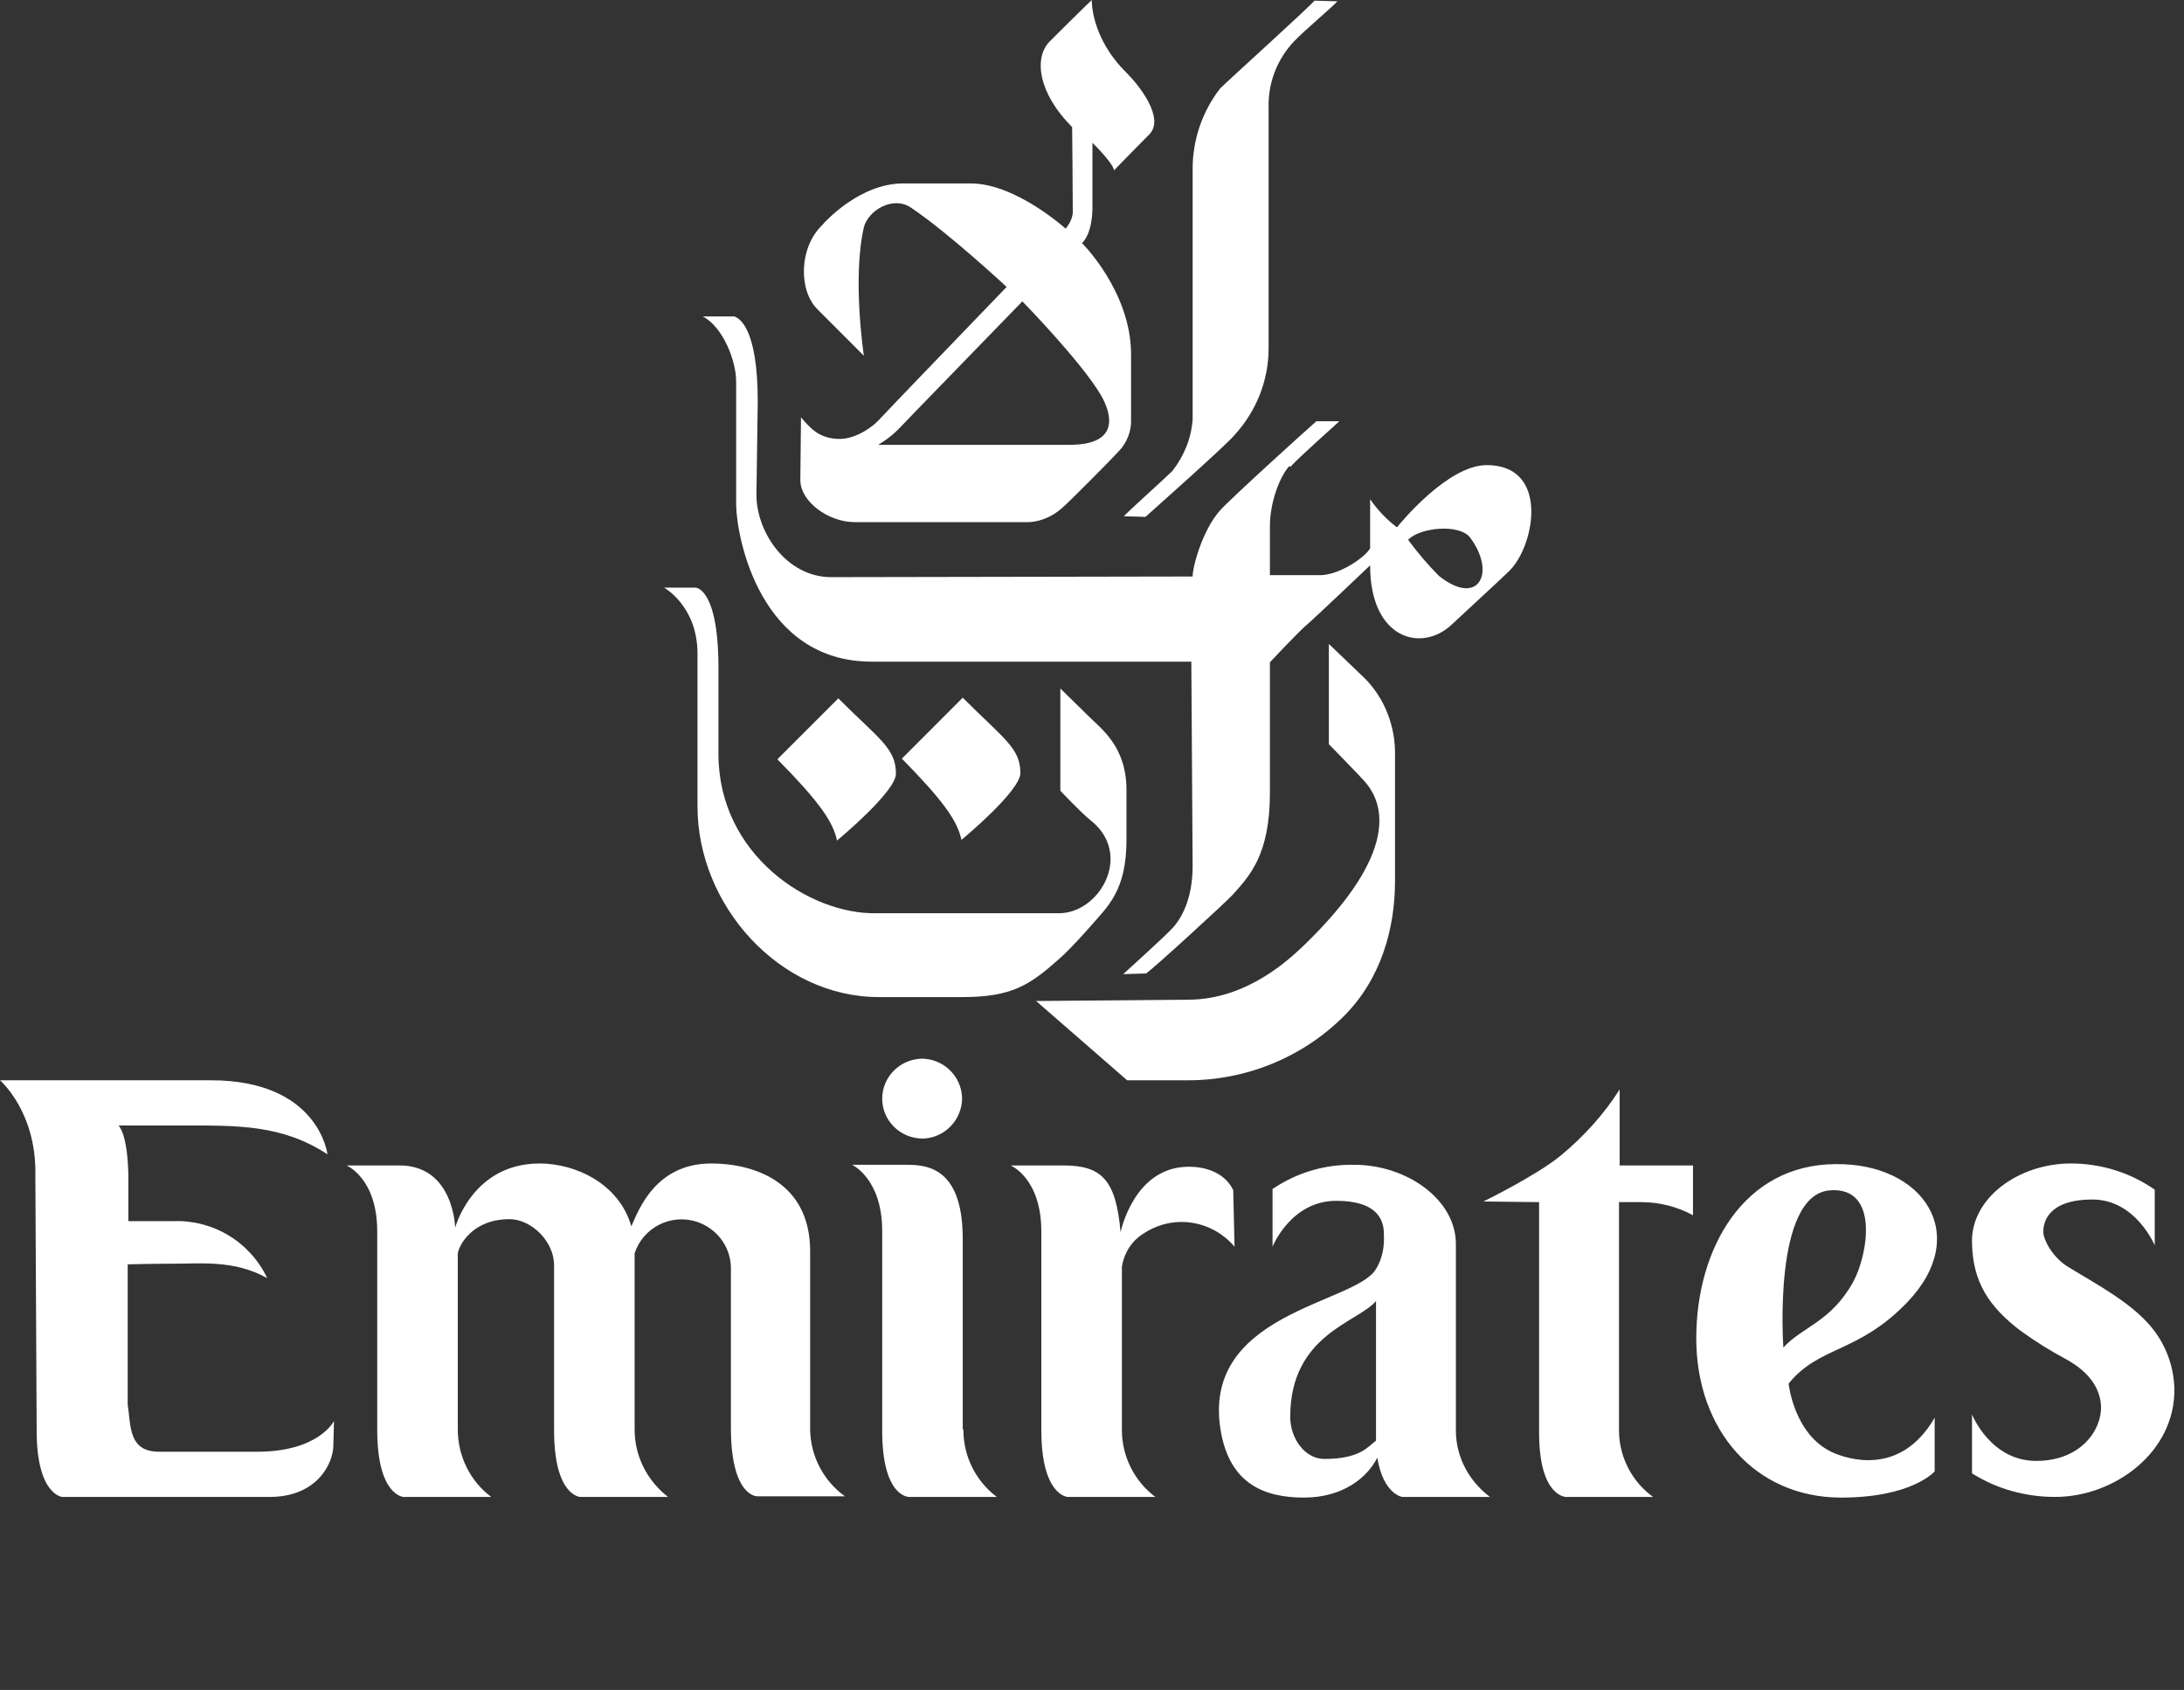
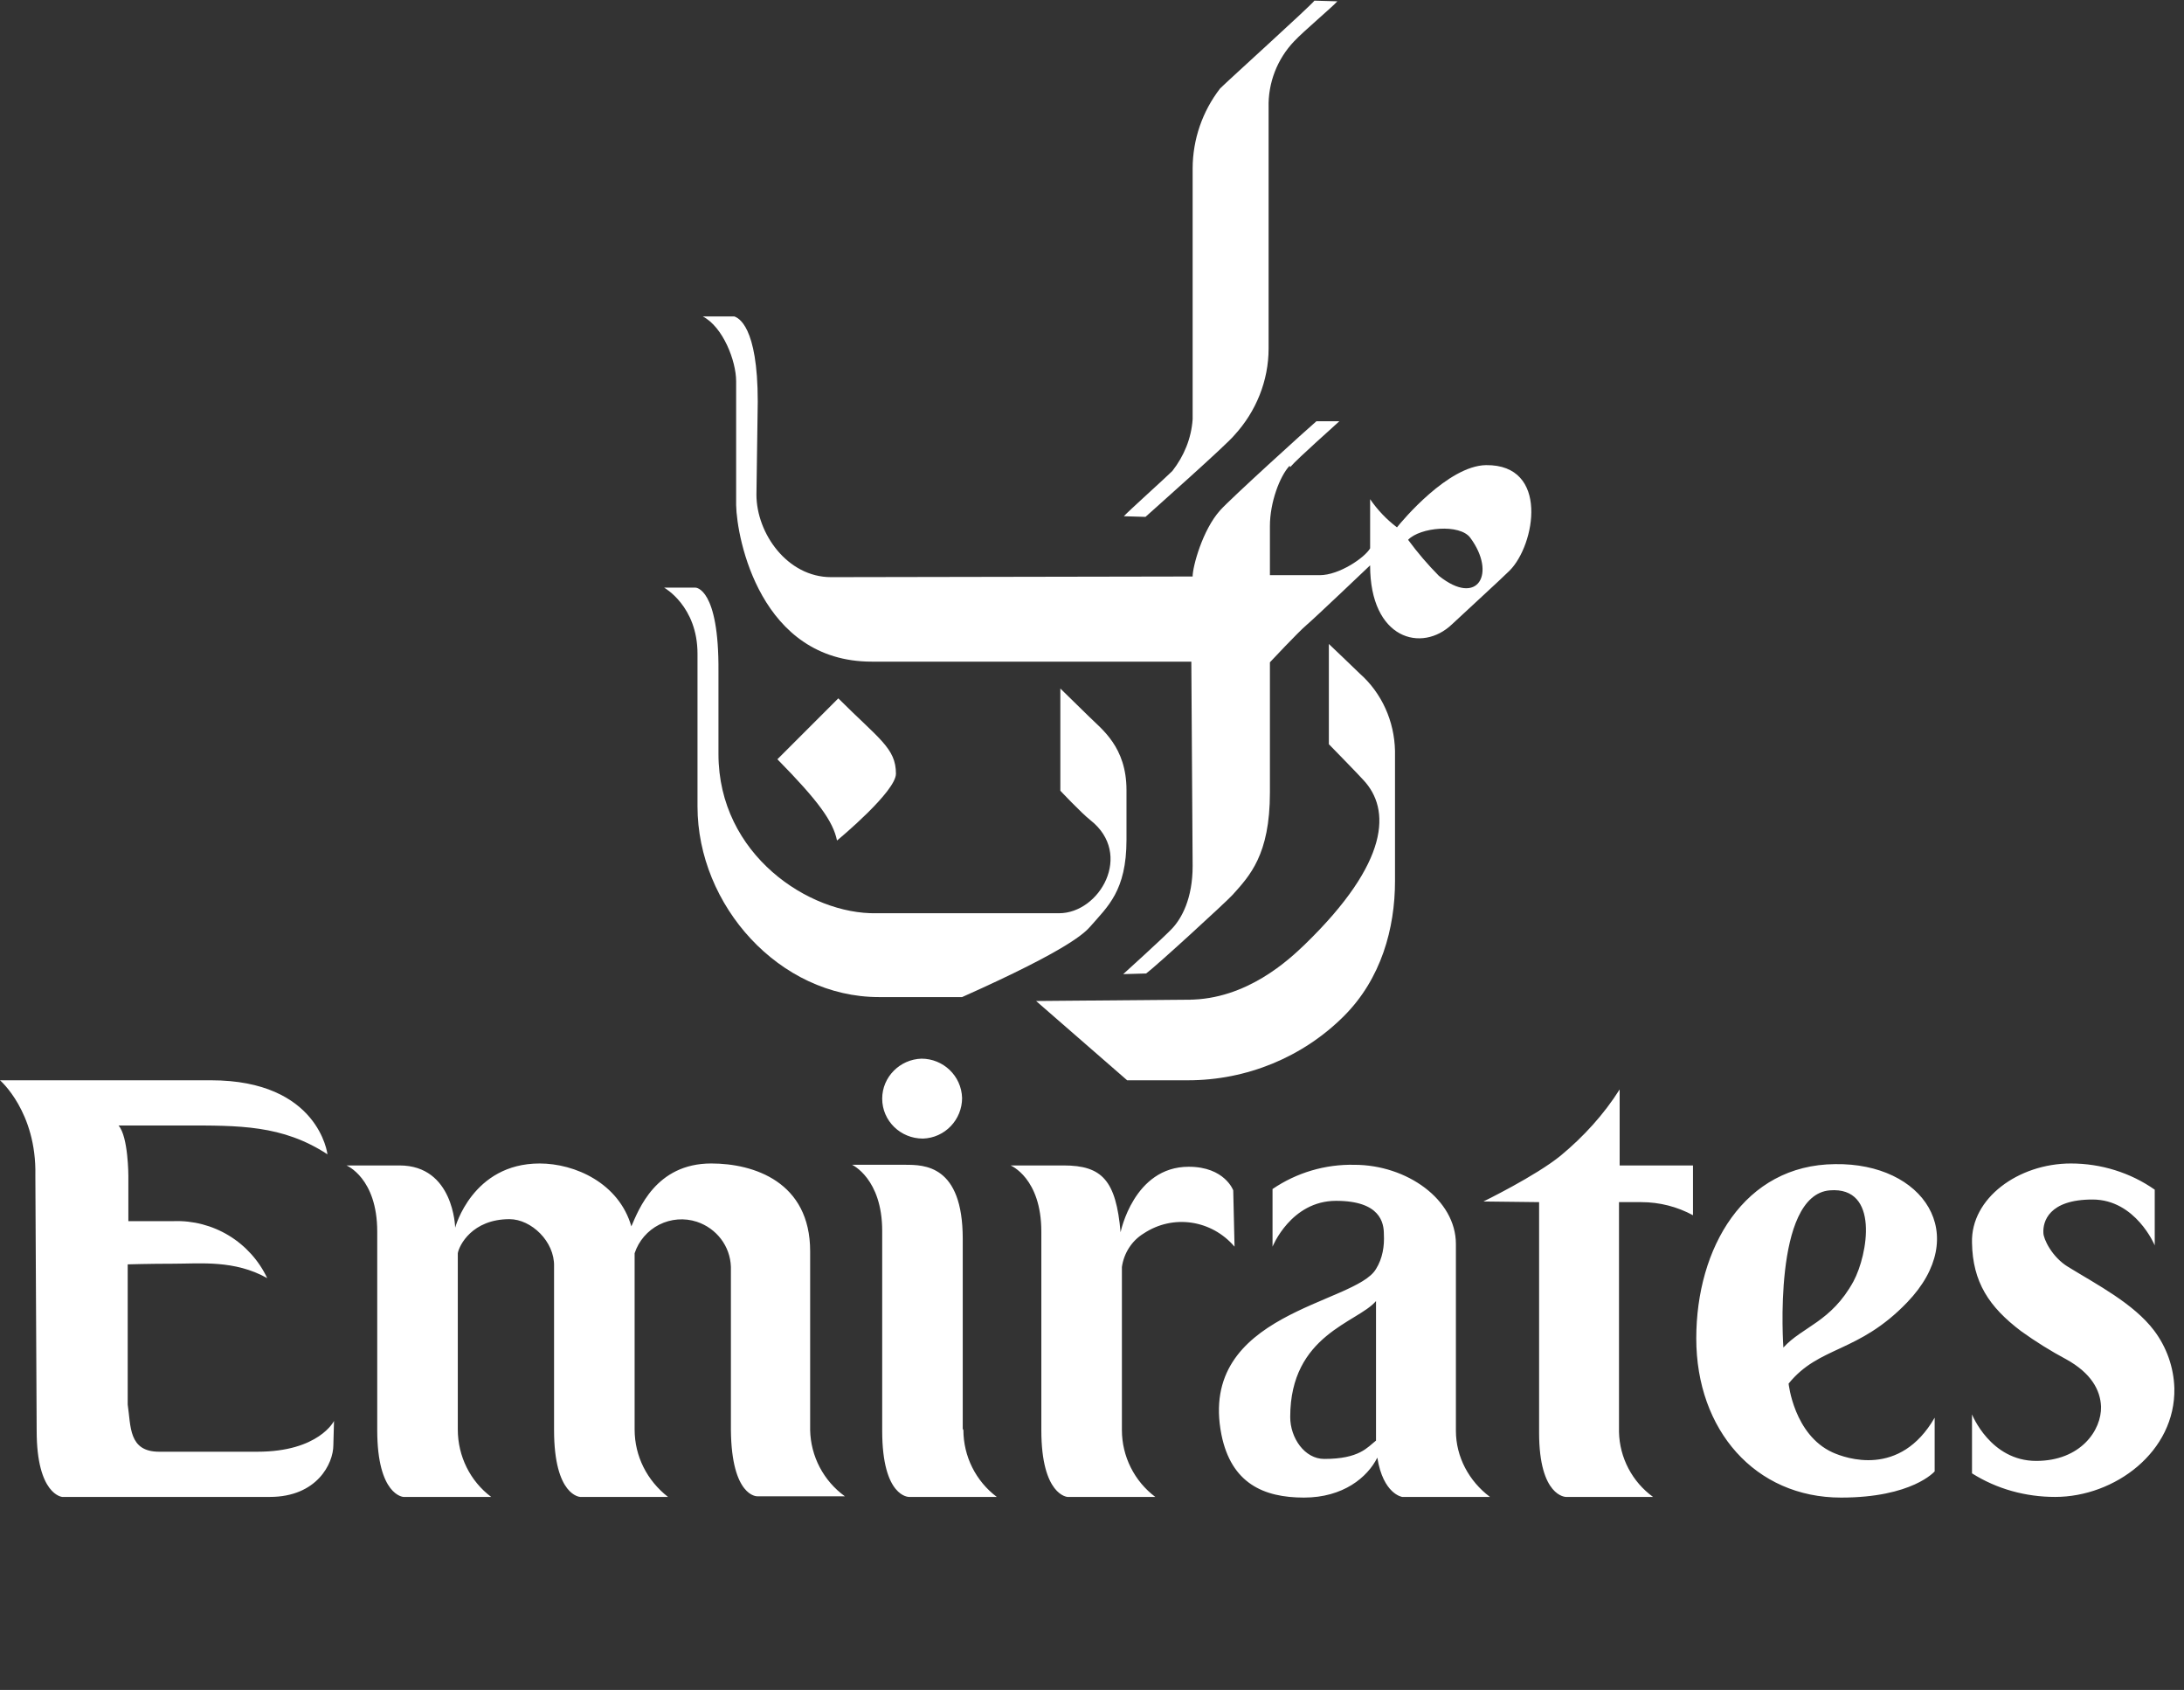
<svg xmlns="http://www.w3.org/2000/svg" width="265" height="205" viewBox="0 0 265 205" fill="none">
  <rect x="0" y="0" width="265" height="205" fill="#333333" stroke="none" />
  <path d="M148.047 10.729C145.896 13.504 144.723 16.912 144.711 20.423V50.859C144.552 53.163 143.677 55.309 142.247 57.137C141.452 57.932 136.764 62.144 136.367 62.621L138.989 62.7C139.862 61.905 148.922 53.879 149.796 52.767C152.418 49.906 153.928 46.171 153.928 42.277V13.033C153.891 11.557 154.146 10.088 154.678 8.711C155.21 7.334 156.009 6.075 157.028 5.007C158.14 3.814 161.637 0.875 162.272 0.159L159.492 0.08C158.935 0.795 149.001 9.774 148.047 10.729ZM125.717 121.426L136.764 131.043H144.154C151.226 131.043 158.06 128.261 163.067 123.255C167.597 118.725 169.266 112.605 169.266 106.884V91.07C169.186 87.494 167.675 84.076 164.975 81.693C164.498 81.216 161.24 78.117 161.24 78.117V90.275C161.24 90.275 164.816 93.931 165.452 94.645C168.709 98.143 168.709 104.501 158.299 114.593C156.472 116.339 151.307 121.267 144.156 121.267L125.717 121.426Z" fill="white" />
  <path d="M156.472 56.502C155.279 57.773 154.087 60.952 154.087 63.812V69.772H160.126C162.512 69.772 165.611 67.628 166.247 66.514V60.553C167.142 61.859 168.242 63.013 169.504 63.97C170.14 63.175 175.703 56.5 180.311 56.421C188.02 56.341 186.273 66.115 183.172 69.216C182.14 70.248 177.61 74.38 176.18 75.731C172.523 79.228 166.245 77.56 166.245 68.579C166.245 68.579 159.571 74.937 158.538 75.81C157.505 76.685 154.087 80.34 154.087 80.34V96.155C154.087 103.703 151.623 106.247 149.557 108.552C148.762 109.425 140.26 117.214 139.069 118.087L136.285 118.167C136.285 118.167 141.293 113.637 142.247 112.605C143.359 111.412 144.711 109.027 144.711 105.054C144.711 104.022 144.552 80.26 144.552 80.26H105.77C92.262 80.26 89.4 65.322 89.321 61.267V46.251C89.321 43.787 87.731 39.654 85.268 38.383H89.083C89.559 38.541 91.943 39.495 91.943 48.713C91.943 48.713 91.784 59.363 91.784 59.998C91.784 64.687 95.519 70.011 100.844 70.011L144.709 69.931C144.709 68.739 145.902 64.289 148.048 61.905C149.24 60.555 158.697 51.972 159.73 51.099H162.511C162.114 51.496 157.505 55.547 156.551 56.661L156.472 56.502ZM170.856 65.481C171.992 67.028 173.24 68.489 174.591 69.852C179.358 73.666 181.583 69.534 178.405 65.242C177.132 63.495 172.286 63.971 170.856 65.481Z" fill="white" />
-   <path d="M123.81 93.772C123.81 95.916 117.055 101.56 116.657 101.878C116.182 99.573 114.432 97.109 109.427 92.023L116.816 84.633C121.824 89.64 123.81 90.753 123.81 93.772ZM136.685 8.821C138.194 10.331 141.372 14.304 139.465 16.291C138.026 17.739 136.595 19.196 135.174 20.662C135.015 19.707 132.552 17.324 132.552 17.324V25.351C132.472 28.608 131.28 29.483 131.28 29.483C131.28 29.483 137.24 35.362 137.24 42.992V50.779C137.275 51.51 137.159 52.24 136.899 52.924C136.64 53.608 136.241 54.231 135.73 54.754C135.174 55.389 129.691 60.952 128.816 61.667C127.545 62.78 125.956 63.415 124.286 63.335H103.707C100.448 63.335 97.111 60.793 97.111 58.25C97.111 57.614 97.19 50.621 97.19 50.621C98.222 51.813 99.335 53.243 101.878 53.243C103.944 53.243 106.01 51.654 106.566 51.018C107.123 50.383 122.143 34.806 122.143 34.806C122.143 34.806 115.15 28.29 110.542 25.192C108.315 23.682 105.296 25.589 104.819 27.576C103.389 33.774 104.819 43.151 104.819 43.151L99.177 37.509C96.872 35.204 96.952 30.04 99.733 27.337C100.13 26.86 104.342 22.25 109.588 22.25H117.773C123.255 22.25 129.295 27.735 129.295 27.735C129.771 27.178 130.089 26.542 130.169 25.826C130.169 22.966 130.089 15.417 130.089 15.417C125.958 11.285 125.401 6.994 127.387 5.007C131.122 1.272 132.474 0 132.474 0C132.474 0 132.313 4.53 136.685 8.821ZM110.856 50.144C108.791 52.289 108.472 52.767 106.566 53.959H129.77C136.048 53.959 134.777 50.065 133.664 48.078C131.359 44.025 124.049 36.555 124.049 36.555C124.049 36.555 111.254 49.747 110.856 50.144Z" fill="white" />
-   <path d="M84.395 71.283H80.58C80.58 71.283 84.633 73.508 84.633 79.309V97.825C84.633 109.824 94.566 120.95 106.645 120.95H116.737C122.776 120.95 124.922 119.519 128.579 116.262C129.928 115.069 131.677 113.082 132.313 112.367C134.379 109.982 136.685 108.077 136.685 101.878V95.838C136.685 90.593 133.664 88.447 132.154 86.938C130.995 85.793 129.83 84.654 128.659 83.521V95.918C128.659 95.918 131.2 98.619 132.313 99.494C137.558 103.626 133.425 110.779 128.5 110.779H106.327C98.222 110.936 87.176 103.705 87.176 91.466V81.455C87.254 71.283 84.395 71.283 84.395 71.283Z" fill="white" />
+   <path d="M84.395 71.283H80.58C80.58 71.283 84.633 73.508 84.633 79.309V97.825C84.633 109.824 94.566 120.95 106.645 120.95H116.737C129.928 115.069 131.677 113.082 132.313 112.367C134.379 109.982 136.685 108.077 136.685 101.878V95.838C136.685 90.593 133.664 88.447 132.154 86.938C130.995 85.793 129.83 84.654 128.659 83.521V95.918C128.659 95.918 131.2 98.619 132.313 99.494C137.558 103.626 133.425 110.779 128.5 110.779H106.327C98.222 110.936 87.176 103.705 87.176 91.466V81.455C87.254 71.283 84.395 71.283 84.395 71.283Z" fill="white" />
  <path d="M108.711 93.852C108.711 95.996 101.956 101.64 101.56 101.958C101.083 99.653 99.335 97.189 94.327 92.103L101.719 84.713C106.646 89.64 108.711 90.751 108.711 93.852ZM31.23 176.1H19.31C15.575 176.1 15.893 173.002 15.495 170.378V153.373C15.495 153.373 18.118 153.293 21.058 153.293C24.317 153.293 28.449 152.816 32.422 155.041C31.411 152.905 29.796 151.111 27.776 149.882C25.756 148.653 23.42 148.044 21.058 148.129H15.575V142.645C15.575 142.645 15.575 137.876 14.382 136.526H22.249C29.006 136.526 34.25 136.446 39.733 140.021C39.733 140.021 38.7 131.043 25.589 131.043H0C0 131.043 4.449 134.857 4.29 142.565L4.449 173.557C4.449 181.347 7.549 181.583 7.549 181.583H32.74C38.462 181.583 40.448 177.53 40.448 175.307L40.528 172.366C40.528 172.366 38.7 176.1 31.23 176.1ZM98.301 173.478V151.784C98.301 143.361 91.466 141.134 86.302 141.134C79.546 141.134 77.48 146.777 76.606 148.763C75.096 143.52 69.772 141.135 65.481 141.135C57.296 141.135 55.228 148.922 55.228 148.922C55.228 148.922 55.071 141.373 48.474 141.373H42.037C42.037 141.373 45.772 142.883 45.772 149.399V173.478C45.772 181.424 48.952 181.583 48.952 181.583H59.6C57.057 179.676 55.548 176.655 55.548 173.398V152.023C55.707 151.068 57.294 147.89 61.824 147.89C64.447 147.89 67.308 150.591 67.228 153.611V173.478C67.228 181.504 70.409 181.583 70.409 181.583H81.055C78.514 179.597 77.003 176.655 77.003 173.398V152.023C77.501 150.517 78.575 149.271 79.991 148.555C81.405 147.841 83.046 147.715 84.554 148.206C86.938 149.002 88.606 151.148 88.686 153.691V173.478C88.765 181.583 91.864 181.504 91.864 181.504H102.514C101.239 180.583 100.195 179.379 99.463 177.986C98.732 176.594 98.335 175.05 98.301 173.478ZM116.896 173.478C116.899 175.05 117.265 176.601 117.969 178.007C118.672 179.414 119.693 180.638 120.949 181.583H110.3C110.3 181.583 107.043 181.663 107.043 173.557V149.32C107.043 142.963 103.387 141.294 103.387 141.294H109.824C112.128 141.294 116.816 141.294 116.816 150.273V173.32L116.896 173.478ZM149.637 144.393C149.637 144.393 148.604 141.532 144.233 141.532C137.559 141.532 135.969 149.479 135.969 149.479C135.412 143.202 133.743 141.373 129.055 141.373H122.617C122.617 141.373 126.352 142.883 126.352 149.399V173.478C126.352 181.424 129.533 181.583 129.533 181.583H140.18C138.924 180.638 137.904 179.414 137.201 178.007C136.497 176.601 136.13 175.05 136.128 173.478V153.691C136.367 152.023 137.321 150.512 138.751 149.638C142.327 147.254 147.015 147.97 149.796 151.227L149.637 144.393ZM199.146 145.824C201.37 145.824 203.516 146.379 205.422 147.413V141.373H196.523V132.154C194.617 135.175 192.152 137.878 189.371 140.18C186.352 142.645 179.994 145.745 179.994 145.745L186.75 145.824V173.796C186.75 181.583 190.007 181.583 190.007 181.583H200.577C199.329 180.679 198.307 179.498 197.59 178.133C196.873 176.768 196.481 175.257 196.444 173.716V145.824H199.146ZM231.41 157.982C225.45 164.18 220.76 163.226 217.024 167.836C217.024 167.836 217.662 174.035 222.35 176.18C223.94 176.896 230.535 179.28 234.746 171.969V178.484C234.746 178.484 232.046 181.663 223.384 181.663C212.973 181.663 205.82 173.478 205.82 162.353C205.82 151.386 211.623 141.294 222.668 141.214C233.396 141.055 239.277 149.797 231.41 157.982ZM224.893 155.439C226.641 152.182 228.072 143.917 222.033 144.393C215.04 144.949 216.39 163.465 216.39 163.465C218.694 160.923 222.191 160.367 224.893 155.439ZM111.97 138.116C114.671 138.035 116.737 135.81 116.737 133.188C116.657 130.486 114.432 128.42 111.81 128.42C109.188 128.5 107.043 130.645 107.043 133.268C107.043 135.969 109.268 138.114 111.97 138.114V138.116ZM160.683 176.975C158.299 176.975 156.551 174.432 156.551 171.889C156.551 161.876 164.736 160.446 166.961 157.824V174.75C165.929 175.546 164.973 176.975 160.683 176.975ZM166.961 153.928C164.497 158.22 145.267 159.174 148.206 174.035C149.399 179.915 153.293 181.663 158.219 181.663C162.987 181.663 165.929 179.2 167.12 176.816C167.836 181.267 170.14 181.583 170.14 181.583H180.788C178.246 179.676 176.655 176.737 176.655 173.557V150.91C176.655 145.507 170.696 141.296 164.338 141.296C160.801 141.215 157.329 142.243 154.405 144.234V151.228C154.405 151.228 156.631 145.666 162.113 145.666C167.518 145.666 167.915 148.367 167.915 149.719C167.995 151.149 167.756 152.659 166.961 153.931V153.928ZM254.933 170.618C255.012 173.478 252.469 177.214 247.066 177.214C241.501 177.214 239.277 171.571 239.277 171.571V178.723C242.297 180.631 245.794 181.583 249.368 181.583C256.601 181.583 263.991 176.1 263.831 168.391C263.754 165.862 262.894 163.419 261.37 161.399C258.905 158.141 254.454 155.836 250.959 153.691C248.971 152.498 247.939 150.273 247.939 149.558C247.859 148.206 248.575 145.506 253.899 145.506C259.144 145.506 261.449 151.068 261.449 151.068V144.313C258.508 142.247 254.931 141.135 251.276 141.135C244.918 141.135 239.117 145.347 239.277 150.75C239.356 155.518 241.342 158.539 245.237 161.478C246.987 162.737 248.819 163.879 250.72 164.895C253.74 166.565 254.853 168.629 254.933 170.618Z" fill="white" />
</svg>